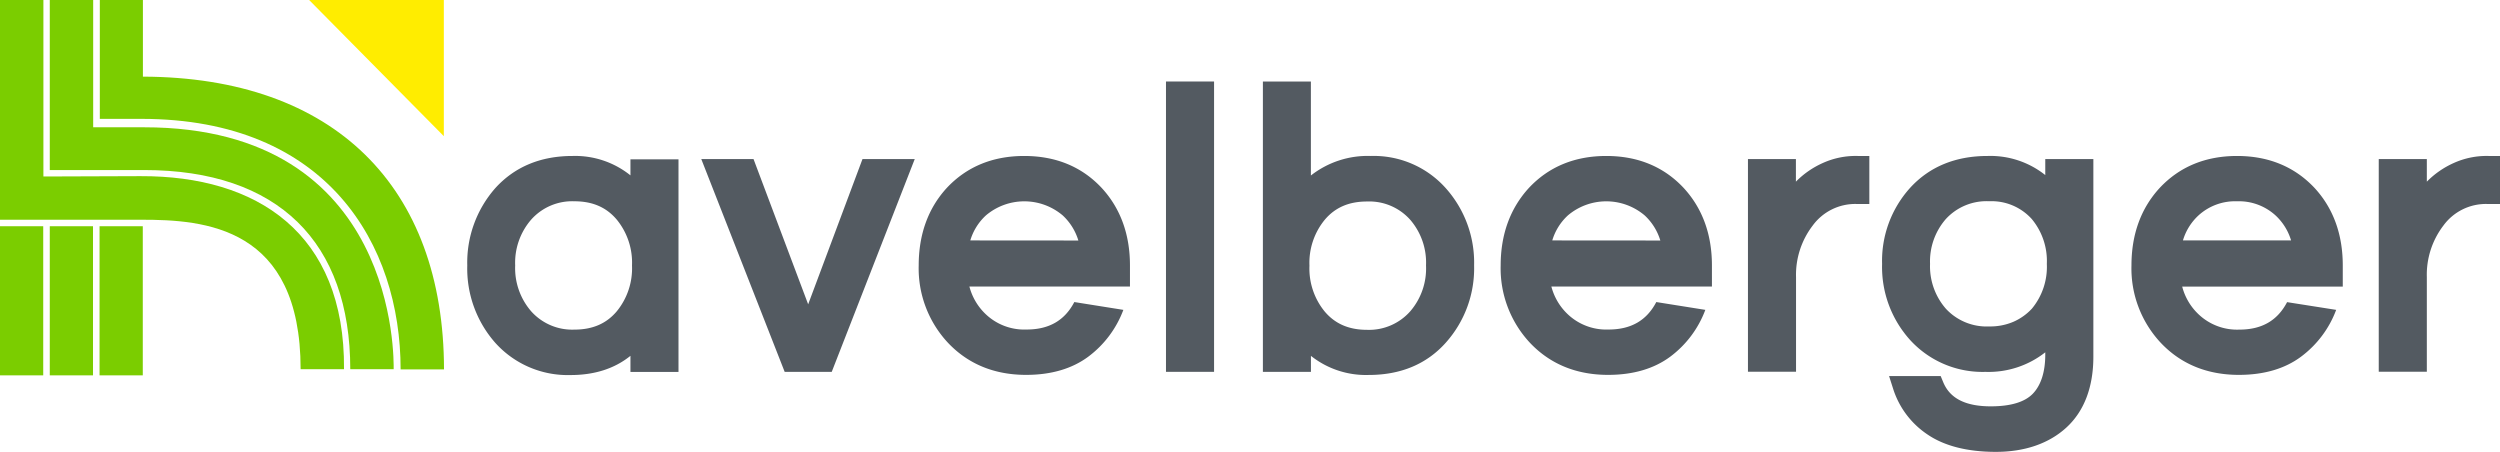
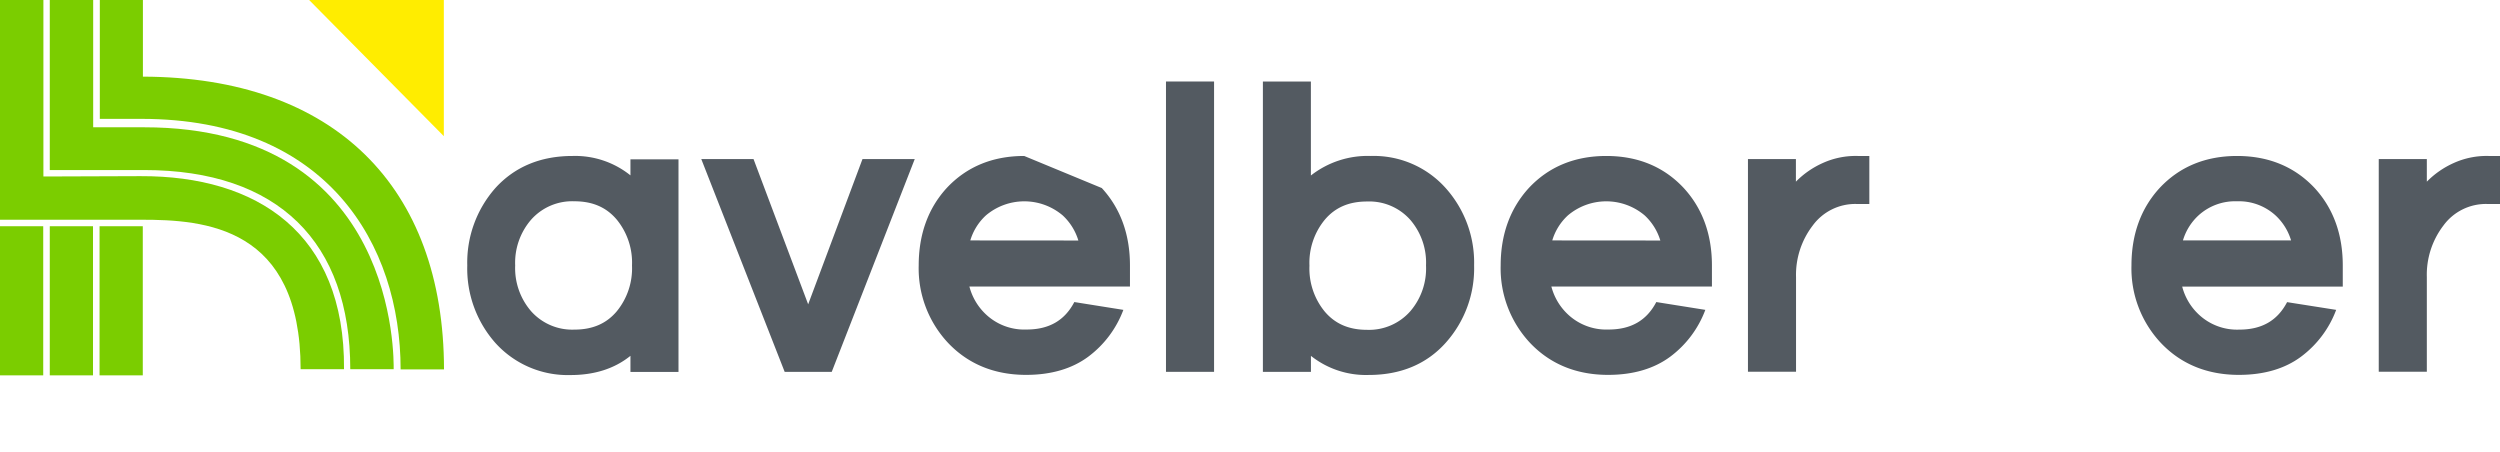
<svg xmlns="http://www.w3.org/2000/svg" width="576.06" height="104.12" viewBox="0 0 576.06 104.12">
  <g transform="translate(-514 -735)">
    <path d="M71.23,0l31.04,31.38V0Z" transform="translate(514 735)" fill="#ffed00" />
    <rect width="9.96" height="34.36" transform="translate(514 787.13)" fill="#7bcd00" />
    <rect width="9.96" height="34.36" transform="translate(525.47 787.13)" fill="#7bcd00" />
    <rect width="9.96" height="34.36" transform="translate(536.94 787.13)" fill="#7bcd00" />
    <path d="M32.38,40.59,10,40.67V0H0V50.63H32.55c14.54,0,36.72,1.5,36.72,34.44h10c.25-31.46-20.18-44.58-46.85-44.48" transform="translate(514 735)" fill="#7bcd00" />
    <path d="M33.21,29.33H21.47V0h-10V39.18h21.7c31,0,47.54,16.66,47.54,45.89h10c0-2,1.1-55.74-57.5-55.74" transform="translate(514 735)" fill="#7bcd00" />
    <path d="M32.93,17.66h0V0H23V27.39h9.6c42.83,0,59.71,28.94,59.71,57.73h10C102.26,43,77,17.79,32.93,17.66" transform="translate(514 735)" fill="#7bcd00" />
    <path d="M145.27,40.41a20.33,20.33,0,0,0-13.35-4.47c-7.34,0-13.33,2.49-17.8,7.42a25.94,25.94,0,0,0-6.45,17.81A25.86,25.86,0,0,0,114.13,79a22.44,22.44,0,0,0,17.34,7.42c5.54,0,10.16-1.49,13.8-4.43v3.72h11.07v-49H145.27Zm.36,20.76a15.62,15.62,0,0,1-3.51,10.56c-2.39,2.84-5.58,4.22-9.76,4.22a12.66,12.66,0,0,1-10-4.26,15.18,15.18,0,0,1-3.65-10.52,15.16,15.16,0,0,1,3.64-10.51,12.64,12.64,0,0,1,10-4.28c4.18,0,7.37,1.38,9.77,4.23a15.65,15.65,0,0,1,3.51,10.56Z" transform="translate(514 735)" fill="#535a61" />
    <path d="M186.22,70.12,173.63,36.65H161.59l19.22,49.04h10.84l19.13-49.04H198.74Z" transform="translate(514 735)" fill="#535a61" />
-     <path d="M236,35.94c-7.27,0-13.28,2.48-17.87,7.4C213.87,48,211.69,54,211.69,61.17A25.11,25.11,0,0,0,218.45,79c4.64,4.9,10.7,7.38,18,7.38,5.75,0,10.56-1.41,14.3-4.18a23.85,23.85,0,0,0,8.1-10.8l-11.3-1.8c-2.23,4.26-5.84,6.33-11,6.33a12.89,12.89,0,0,1-9.39-3.51,13.47,13.47,0,0,1-3.79-6.4h37V61.17c0-7.15-2.18-13.15-6.49-17.84C249.3,38.42,243.3,35.94,236,35.94ZM223.58,55.4a12.82,12.82,0,0,1,3.57-5.74,13.68,13.68,0,0,1,17.75,0,13,13,0,0,1,3.58,5.76Z" transform="translate(514 735)" fill="#535a61" />
+     <path d="M236,35.94c-7.27,0-13.28,2.48-17.87,7.4C213.87,48,211.69,54,211.69,61.17A25.11,25.11,0,0,0,218.45,79c4.64,4.9,10.7,7.38,18,7.38,5.75,0,10.56-1.41,14.3-4.18a23.85,23.85,0,0,0,8.1-10.8l-11.3-1.8c-2.23,4.26-5.84,6.33-11,6.33a12.89,12.89,0,0,1-9.39-3.51,13.47,13.47,0,0,1-3.79-6.4h37V61.17c0-7.15-2.18-13.15-6.49-17.84ZM223.58,55.4a12.82,12.82,0,0,1,3.57-5.74,13.68,13.68,0,0,1,17.75,0,13,13,0,0,1,3.58,5.76Z" transform="translate(514 735)" fill="#535a61" />
    <rect width="11.08" height="66.9" transform="translate(782.67 753.78)" fill="#535a61" />
    <path d="M315.86,35.94a21.18,21.18,0,0,0-13.8,4.5V18.78H291V85.69h11.07V82a20.37,20.37,0,0,0,13.31,4.4c7.38,0,13.35-2.5,17.75-7.42a25.69,25.69,0,0,0,6.54-17.81,25.73,25.73,0,0,0-6.53-17.81,22.21,22.21,0,0,0-17.28-7.42Zm12.73,25.23A15.13,15.13,0,0,1,325,71.68,12.67,12.67,0,0,1,315,76c-4.18,0-7.37-1.38-9.77-4.23a15.64,15.64,0,0,1-3.5-10.55,15.62,15.62,0,0,1,3.51-10.56c2.39-2.85,5.58-4.23,9.76-4.23a12.63,12.63,0,0,1,10,4.27,15.11,15.11,0,0,1,3.59,10.47Z" transform="translate(514 735)" fill="#535a61" />
    <path d="M370.13,35.94c-7.27,0-13.28,2.48-17.87,7.4C348,48,345.79,54,345.79,61.17A25.13,25.13,0,0,0,352.55,79c4.64,4.9,10.7,7.38,18,7.38,5.75,0,10.56-1.41,14.3-4.18a23.85,23.85,0,0,0,8.1-10.8l-11.3-1.8c-2.23,4.26-5.84,6.33-11,6.33a12.91,12.91,0,0,1-9.39-3.51,13.47,13.47,0,0,1-3.79-6.4h37V61.17c0-7.15-2.18-13.15-6.49-17.84C383.4,38.42,377.4,35.94,370.13,35.94ZM357.68,55.4a12.82,12.82,0,0,1,3.57-5.74,13.68,13.68,0,0,1,17.75,0,13,13,0,0,1,3.58,5.76Z" transform="translate(514 735)" fill="#535a61" />
    <path d="M420,37.57a20.23,20.23,0,0,0-6.18,4.29V36.65H402.77v49h11.08V63.85A18.66,18.66,0,0,1,417.67,52a12.15,12.15,0,0,1,10.07-5h3V35.94H428.1A18.37,18.37,0,0,0,420,37.57Z" transform="translate(514 735)" fill="#535a61" />
-     <path d="M471.28,40.34a20.29,20.29,0,0,0-13.3-4.4c-7.37,0-13.36,2.46-17.82,7.32a25.06,25.06,0,0,0-6.48,17.55,25.08,25.08,0,0,0,6.48,17.56,22.58,22.58,0,0,0,17.33,7.32,21.14,21.14,0,0,0,13.79-4.51v.53c0,4-1,7.06-2.86,9s-5.14,2.92-9.68,2.92c-5.87,0-9.47-1.84-11-5.62l-.56-1.35H435.29l.91,2.85a19.87,19.87,0,0,0,7.95,10.61c3.84,2.62,9.14,4,15.75,4s12.2-1.89,16.26-5.62,6.2-9.27,6.2-16.3V36.65H471.28Zm-3.12,10.12a15.11,15.11,0,0,1,3.48,10.35,15.11,15.11,0,0,1-3.44,10.31,12.829,12.829,0,0,1-4.2,3,13.55,13.55,0,0,1-5.62,1.1,12.8,12.8,0,0,1-10-4.08,14.86,14.86,0,0,1-3.65-10.34,14.85,14.85,0,0,1,3.63-10.32,12.72,12.72,0,0,1,10-4.11,12.47,12.47,0,0,1,9.8,4.09Z" transform="translate(514 735)" fill="#535a61" />
    <path d="M515.47,35.94c-7.27,0-13.27,2.48-17.86,7.4-4.3,4.69-6.47,10.68-6.47,17.83A25.08,25.08,0,0,0,497.9,79c4.63,4.9,10.7,7.38,18,7.38,5.76,0,10.57-1.41,14.3-4.18a23.8,23.8,0,0,0,8.11-10.8L527,69.62c-2.23,4.26-5.83,6.33-11,6.33a12.89,12.89,0,0,1-9.38-3.51,13.39,13.39,0,0,1-3.79-6.4h37V61.17c0-7.15-2.17-13.15-6.48-17.84C528.75,38.42,522.74,35.94,515.47,35.94Zm0,10.44a12.52,12.52,0,0,1,8.87,3.26,12.87,12.87,0,0,1,3.58,5.76H503a12.8,12.8,0,0,1,3.56-5.74A12.54,12.54,0,0,1,515.47,46.38Z" transform="translate(514 735)" fill="#535a61" />
    <path d="M573.44,35.94a18.36,18.36,0,0,0-8.06,1.63,20.4,20.4,0,0,0-6.18,4.29V36.65H548.12v49H559.2V63.85A18.66,18.66,0,0,1,563,52a12.13,12.13,0,0,1,10.06-5h3V35.94Z" transform="translate(514 735)" fill="#535a61" />
  </g>
</svg>